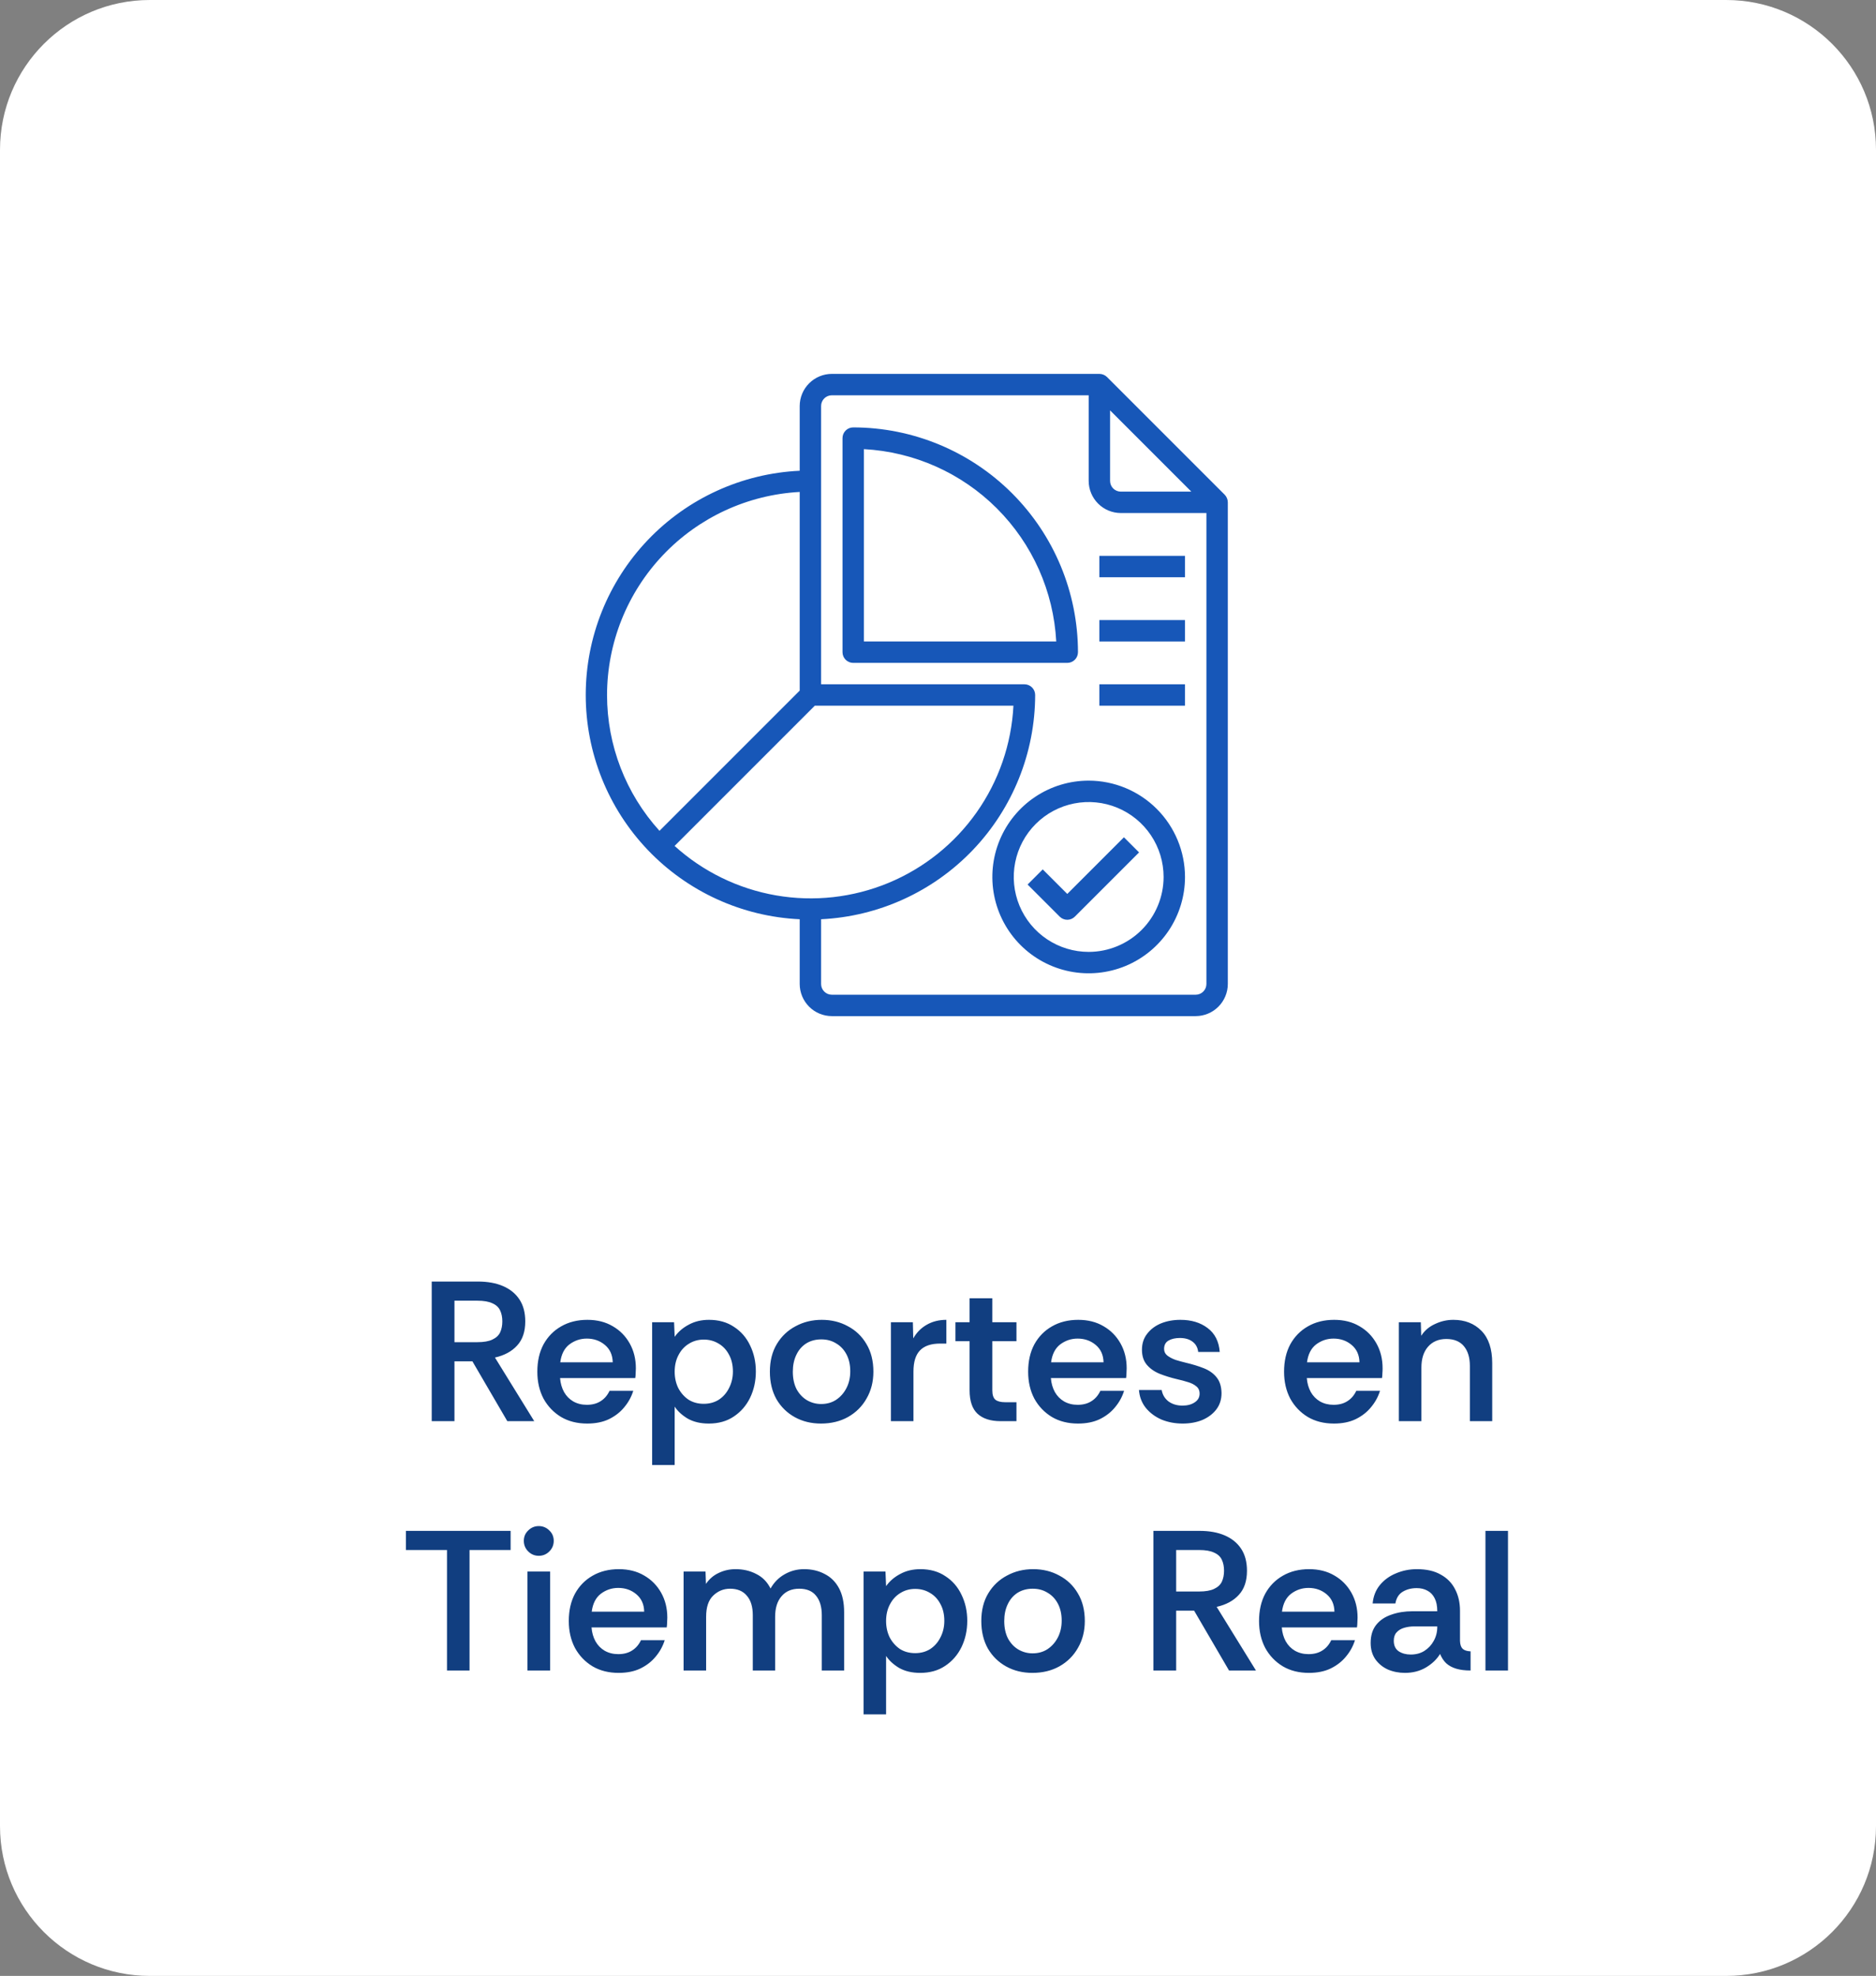
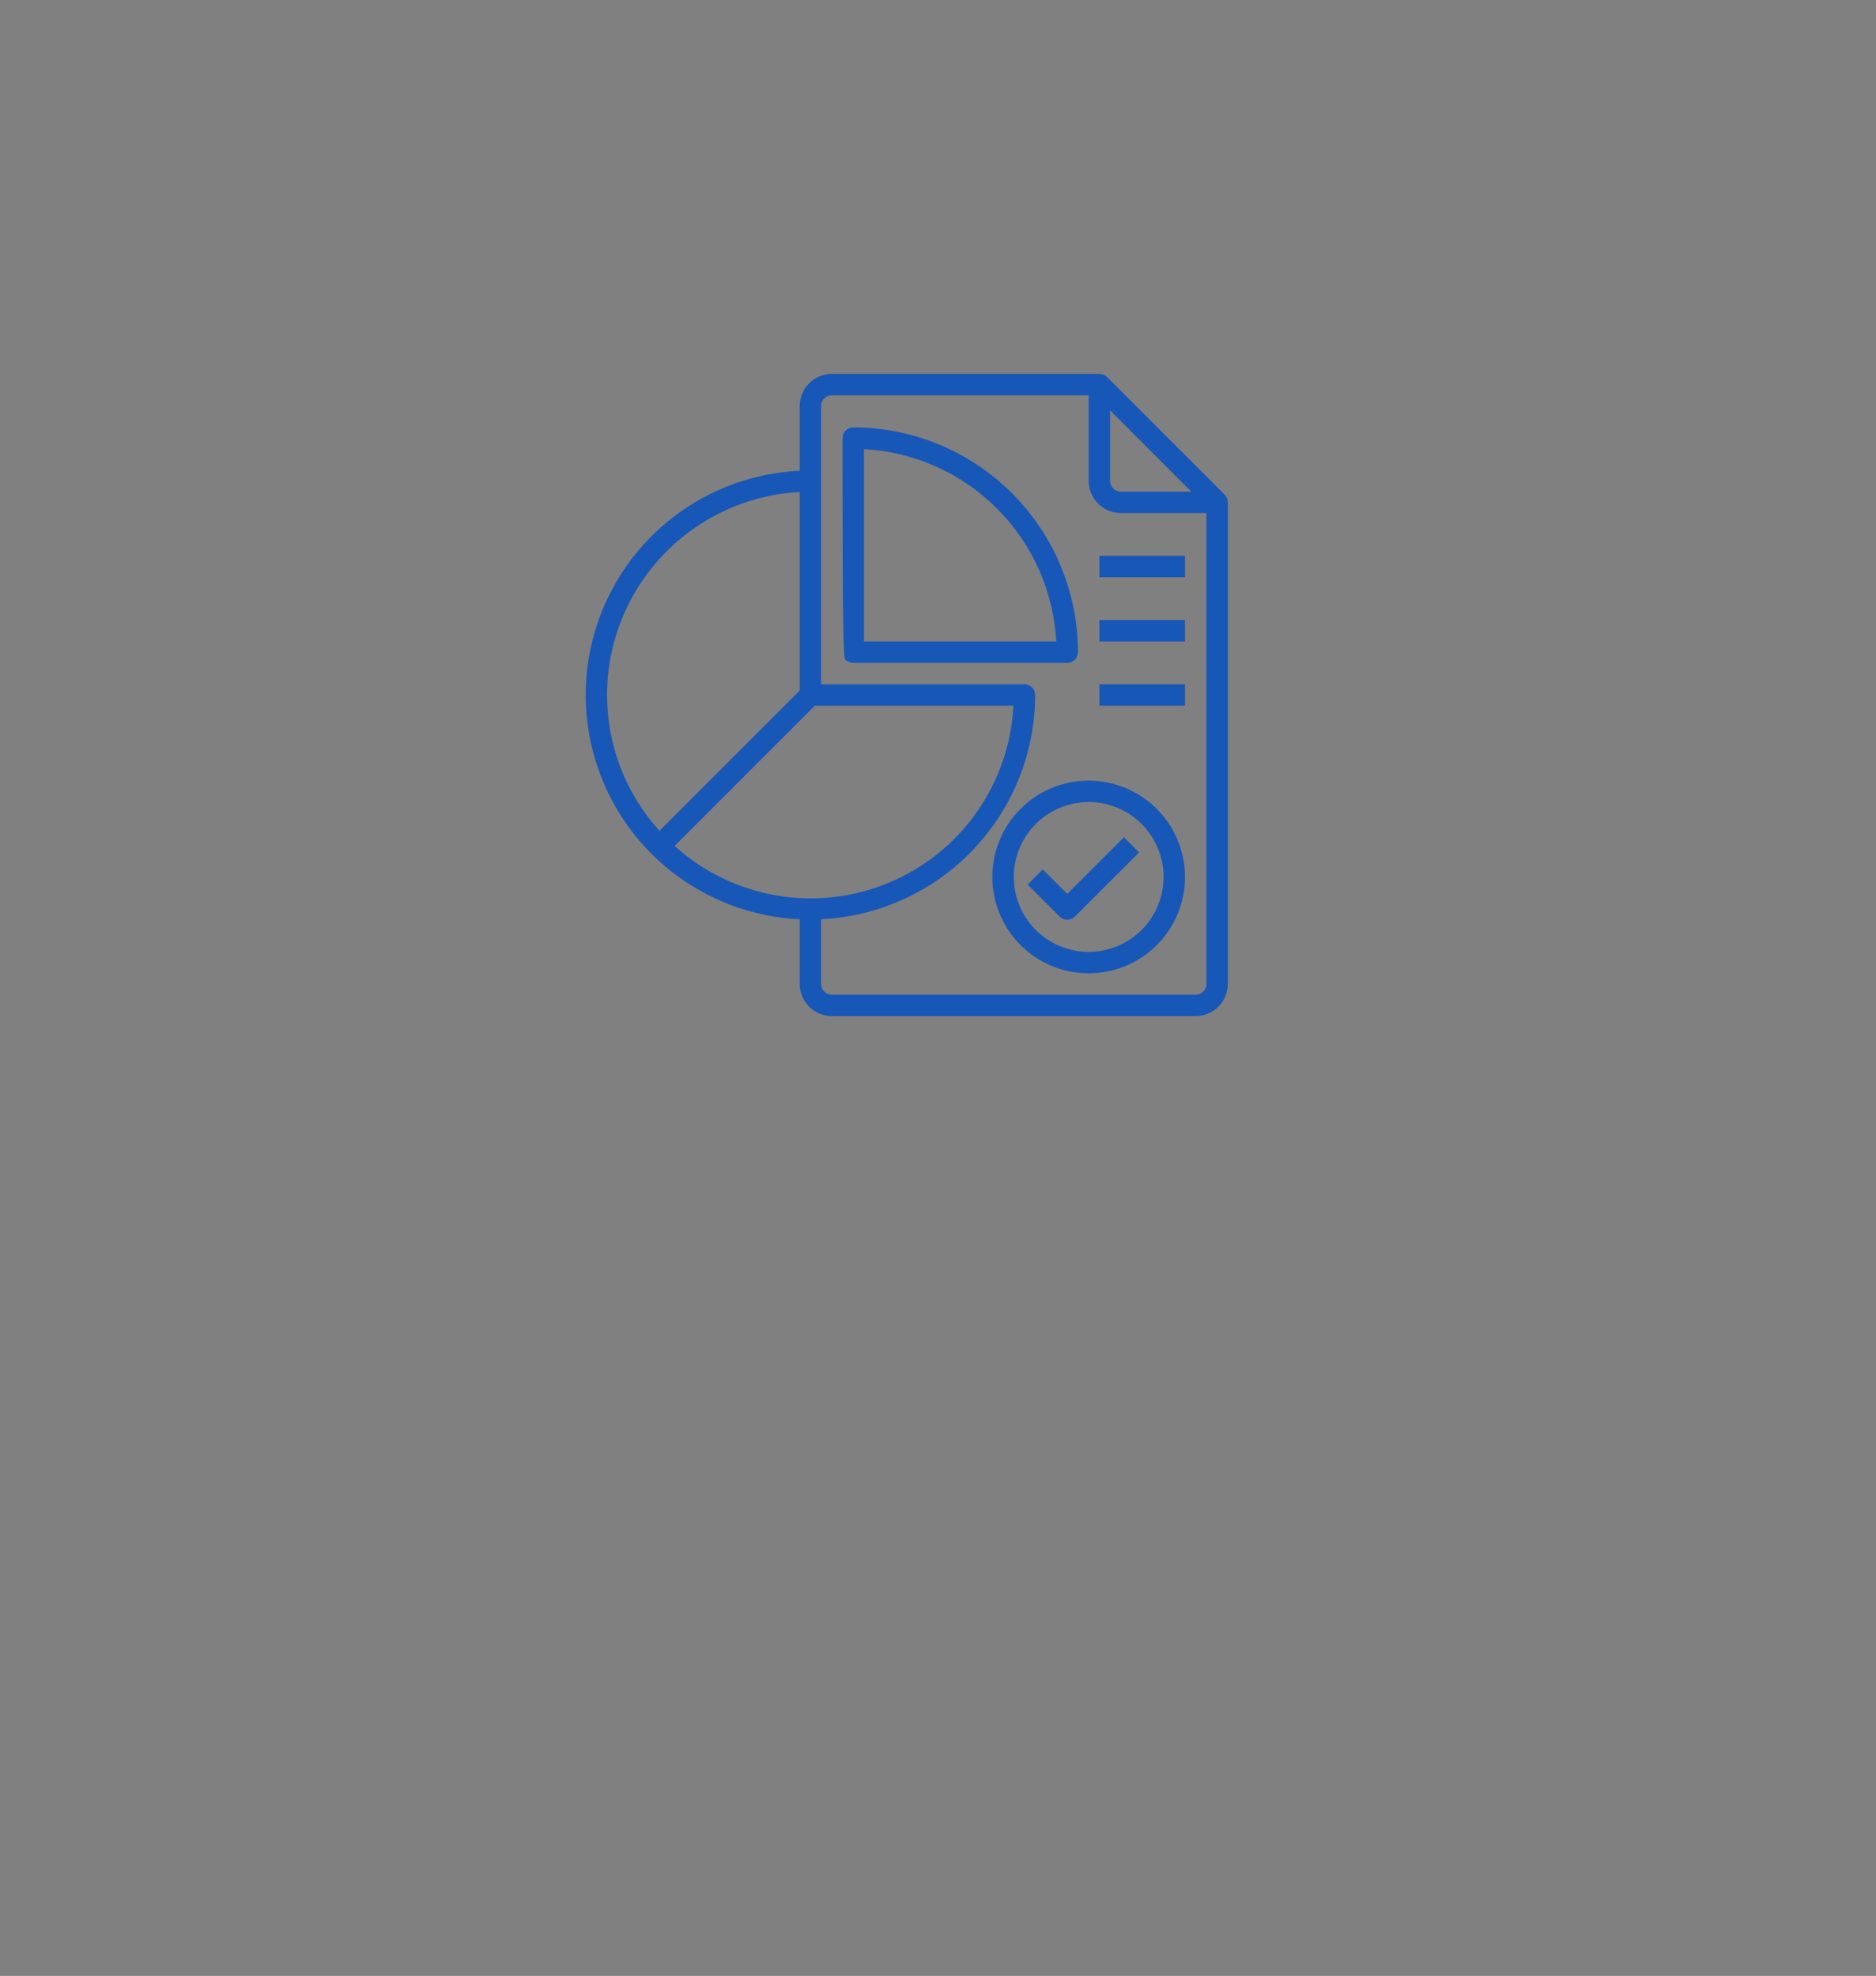
<svg xmlns="http://www.w3.org/2000/svg" width="301" height="317" viewBox="0 0 301 317" fill="none">
  <rect x="0" y="0" width="301" height="317" fill="#808080" stroke="none" />
-   <path d="M276.968 0H24.032C10.76 0 0 10.76 0 24.032V292.968C0 306.24 10.76 317 24.032 317H276.968C290.24 317 301 306.24 301 292.968V24.032C301 10.76 290.24 0 276.968 0Z" fill="white" />
-   <path d="M69.269 228V205.6H76.661C78.24 205.6 79.594 205.845 80.725 206.336C81.856 206.827 82.73 207.541 83.349 208.48C83.968 209.419 84.277 210.592 84.277 212C84.277 213.643 83.84 214.933 82.965 215.872C82.112 216.811 80.928 217.451 79.413 217.792L85.717 228H81.397L75.797 218.4H72.917V228H69.269ZM72.917 215.328H76.597C77.621 215.328 78.421 215.189 78.997 214.912C79.594 214.635 80.01 214.251 80.245 213.76C80.48 213.248 80.597 212.661 80.597 212C80.597 211.317 80.48 210.731 80.245 210.24C80.01 209.728 79.594 209.344 78.997 209.088C78.421 208.811 77.621 208.672 76.597 208.672H72.917V215.328ZM94.214 228.384C92.614 228.384 91.216 228.032 90.022 227.328C88.827 226.603 87.888 225.621 87.206 224.384C86.544 223.125 86.214 221.685 86.214 220.064C86.214 218.379 86.544 216.917 87.206 215.68C87.888 214.443 88.827 213.483 90.022 212.8C91.238 212.096 92.646 211.744 94.246 211.744C95.803 211.744 97.158 212.085 98.31 212.768C99.462 213.429 100.368 214.347 101.03 215.52C101.691 216.693 102.022 218.027 102.022 219.52C102.022 219.819 102.011 220.085 101.99 220.32C101.99 220.555 101.968 220.811 101.926 221.088H89.862C89.926 221.92 90.139 222.667 90.502 223.328C90.864 223.968 91.355 224.469 91.974 224.832C92.614 225.195 93.339 225.376 94.15 225.376C95.024 225.376 95.76 225.184 96.358 224.8C96.976 224.416 97.456 223.861 97.798 223.136H101.606C101.307 224.096 100.827 224.971 100.166 225.76C99.526 226.549 98.704 227.189 97.702 227.68C96.72 228.149 95.558 228.384 94.214 228.384ZM89.894 218.56H98.31C98.288 217.387 97.872 216.459 97.062 215.776C96.251 215.093 95.28 214.752 94.15 214.752C93.126 214.752 92.198 215.061 91.366 215.68C90.555 216.299 90.064 217.259 89.894 218.56ZM104.634 235.04V212.128H108.154L108.25 214.464C108.826 213.653 109.583 213.003 110.522 212.512C111.46 212 112.538 211.744 113.754 211.744C115.311 211.744 116.644 212.117 117.754 212.864C118.884 213.589 119.748 214.581 120.346 215.84C120.964 217.099 121.274 218.496 121.274 220.032C121.274 221.568 120.964 222.976 120.346 224.256C119.727 225.515 118.852 226.517 117.722 227.264C116.612 228.011 115.279 228.384 113.722 228.384C112.399 228.384 111.268 228.117 110.33 227.584C109.412 227.029 108.719 226.389 108.25 225.664V235.04H104.634ZM112.922 225.216C113.839 225.216 114.65 224.992 115.354 224.544C116.058 224.075 116.602 223.445 116.986 222.656C117.391 221.867 117.594 220.992 117.594 220.032C117.594 218.987 117.38 218.08 116.954 217.312C116.548 216.544 115.994 215.957 115.29 215.552C114.586 215.125 113.796 214.912 112.922 214.912C112.026 214.912 111.226 215.136 110.522 215.584C109.818 216.011 109.263 216.619 108.858 217.408C108.452 218.176 108.25 219.061 108.25 220.064C108.25 221.024 108.442 221.899 108.826 222.688C109.231 223.456 109.775 224.075 110.458 224.544C111.162 224.992 111.983 225.216 112.922 225.216ZM131.718 228.384C130.161 228.384 128.764 228.043 127.526 227.36C126.289 226.677 125.308 225.717 124.582 224.48C123.878 223.221 123.526 221.749 123.526 220.064C123.526 218.336 123.9 216.853 124.646 215.616C125.393 214.379 126.396 213.429 127.654 212.768C128.913 212.085 130.31 211.744 131.846 211.744C133.404 211.744 134.801 212.085 136.038 212.768C137.297 213.429 138.289 214.379 139.014 215.616C139.761 216.853 140.134 218.336 140.134 220.064C140.134 221.664 139.772 223.093 139.046 224.352C138.342 225.611 137.35 226.603 136.07 227.328C134.812 228.032 133.361 228.384 131.718 228.384ZM131.75 225.248C132.668 225.248 133.468 225.024 134.15 224.576C134.854 224.107 135.409 223.477 135.814 222.688C136.22 221.899 136.422 221.003 136.422 220C136.422 218.955 136.22 218.048 135.814 217.28C135.409 216.512 134.854 215.925 134.15 215.52C133.468 215.093 132.678 214.88 131.782 214.88C130.844 214.88 130.022 215.104 129.318 215.552C128.636 216 128.113 216.619 127.75 217.408C127.388 218.176 127.206 219.061 127.206 220.064C127.206 221.152 127.409 222.091 127.814 222.88C128.241 223.648 128.796 224.235 129.478 224.64C130.182 225.045 130.94 225.248 131.75 225.248ZM142.946 228V212.128H146.466L146.53 214.72C147.063 213.781 147.778 213.056 148.674 212.544C149.591 212.011 150.647 211.744 151.842 211.744V215.552H150.85C149.399 215.552 148.322 215.915 147.618 216.64C146.914 217.365 146.562 218.496 146.562 220.032V228H142.946ZM160.561 228C158.94 228 157.702 227.605 156.849 226.816C155.996 226.027 155.569 224.768 155.569 223.04V215.168H153.297V212.128H155.569V208.288H159.217V212.128H163.089V215.168H159.217V223.072C159.217 223.797 159.388 224.299 159.729 224.576C160.07 224.832 160.582 224.96 161.265 224.96H163.089V228H160.561ZM172.964 228.384C171.364 228.384 169.966 228.032 168.772 227.328C167.577 226.603 166.638 225.621 165.956 224.384C165.294 223.125 164.964 221.685 164.964 220.064C164.964 218.379 165.294 216.917 165.956 215.68C166.638 214.443 167.577 213.483 168.772 212.8C169.988 212.096 171.396 211.744 172.996 211.744C174.553 211.744 175.908 212.085 177.06 212.768C178.212 213.429 179.118 214.347 179.78 215.52C180.441 216.693 180.772 218.027 180.772 219.52C180.772 219.819 180.761 220.085 180.74 220.32C180.74 220.555 180.718 220.811 180.676 221.088H168.612C168.676 221.92 168.889 222.667 169.252 223.328C169.614 223.968 170.105 224.469 170.724 224.832C171.364 225.195 172.089 225.376 172.9 225.376C173.774 225.376 174.51 225.184 175.108 224.8C175.726 224.416 176.206 223.861 176.548 223.136H180.356C180.057 224.096 179.577 224.971 178.916 225.76C178.276 226.549 177.454 227.189 176.452 227.68C175.47 228.149 174.308 228.384 172.964 228.384ZM168.644 218.56H177.06C177.038 217.387 176.622 216.459 175.812 215.776C175.001 215.093 174.03 214.752 172.9 214.752C171.876 214.752 170.948 215.061 170.116 215.68C169.305 216.299 168.814 217.259 168.644 218.56ZM189.752 228.384C188.536 228.384 187.405 228.171 186.36 227.744C185.336 227.296 184.493 226.667 183.832 225.856C183.192 225.045 182.829 224.096 182.743 223.008H186.391C186.52 223.755 186.882 224.363 187.48 224.832C188.098 225.28 188.845 225.504 189.72 225.504C190.509 225.504 191.16 225.333 191.672 224.992C192.205 224.651 192.472 224.181 192.472 223.584C192.472 223.072 192.29 222.677 191.928 222.4C191.565 222.101 191.117 221.877 190.584 221.728C190.05 221.557 189.496 221.408 188.92 221.28C187.917 221.045 186.978 220.757 186.104 220.416C185.25 220.075 184.557 219.595 184.024 218.976C183.49 218.357 183.224 217.547 183.224 216.544C183.224 215.541 183.501 214.688 184.056 213.984C184.61 213.259 185.346 212.704 186.264 212.32C187.202 211.936 188.248 211.744 189.4 211.744C191.149 211.744 192.6 212.181 193.752 213.056C194.925 213.931 195.576 215.211 195.704 216.896H192.248C192.162 216.171 191.853 215.616 191.32 215.232C190.808 214.848 190.136 214.656 189.304 214.656C188.578 214.656 187.97 214.795 187.48 215.072C187.01 215.349 186.776 215.797 186.776 216.416C186.776 216.843 186.946 217.195 187.288 217.472C187.65 217.749 188.098 217.984 188.632 218.176C189.186 218.347 189.73 218.496 190.264 218.624C191.352 218.88 192.322 219.179 193.176 219.52C194.029 219.861 194.701 220.341 195.192 220.96C195.704 221.579 195.97 222.421 195.992 223.488C195.992 224.512 195.714 225.387 195.16 226.112C194.605 226.837 193.858 227.403 192.92 227.808C191.981 228.192 190.925 228.384 189.752 228.384ZM214.026 228.384C212.426 228.384 211.029 228.032 209.834 227.328C208.64 226.603 207.701 225.621 207.018 224.384C206.357 223.125 206.026 221.685 206.026 220.064C206.026 218.379 206.357 216.917 207.018 215.68C207.701 214.443 208.64 213.483 209.834 212.8C211.05 212.096 212.458 211.744 214.058 211.744C215.616 211.744 216.97 212.085 218.122 212.768C219.274 213.429 220.181 214.347 220.842 215.52C221.504 216.693 221.834 218.027 221.834 219.52C221.834 219.819 221.824 220.085 221.802 220.32C221.802 220.555 221.781 220.811 221.738 221.088H209.674C209.738 221.92 209.952 222.667 210.314 223.328C210.677 223.968 211.168 224.469 211.786 224.832C212.426 225.195 213.152 225.376 213.962 225.376C214.837 225.376 215.573 225.184 216.17 224.8C216.789 224.416 217.269 223.861 217.61 223.136H221.418C221.12 224.096 220.64 224.971 219.978 225.76C219.338 226.549 218.517 227.189 217.514 227.68C216.533 228.149 215.37 228.384 214.026 228.384ZM209.706 218.56H218.122C218.101 217.387 217.685 216.459 216.874 215.776C216.064 215.093 215.093 214.752 213.962 214.752C212.938 214.752 212.01 215.061 211.178 215.68C210.368 216.299 209.877 217.259 209.706 218.56ZM224.446 228V212.128H227.966L228.03 214.304C228.563 213.472 229.299 212.843 230.238 212.416C231.177 211.968 232.158 211.744 233.182 211.744C235.038 211.744 236.542 212.331 237.694 213.504C238.846 214.677 239.422 216.405 239.422 218.688V228H235.838V219.136C235.838 217.792 235.518 216.736 234.878 215.968C234.238 215.2 233.299 214.816 232.062 214.816C230.825 214.816 229.843 215.232 229.118 216.064C228.414 216.875 228.062 217.984 228.062 219.392V228H224.446ZM71.72 268V248.672H65.128V245.6H81.928V248.672H75.336V268H71.72ZM86.446 249.6C85.785 249.6 85.22 249.365 84.75 248.896C84.281 248.427 84.046 247.861 84.046 247.2C84.046 246.539 84.281 245.984 84.75 245.536C85.22 245.067 85.785 244.832 86.446 244.832C87.108 244.832 87.673 245.067 88.142 245.536C88.612 245.984 88.846 246.539 88.846 247.2C88.846 247.861 88.612 248.427 88.142 248.896C87.673 249.365 87.108 249.6 86.446 249.6ZM84.622 268V252.128H88.27V268H84.622ZM99.261 268.384C97.661 268.384 96.263 268.032 95.069 267.328C93.874 266.603 92.935 265.621 92.253 264.384C91.591 263.125 91.261 261.685 91.261 260.064C91.261 258.379 91.591 256.917 92.253 255.68C92.935 254.443 93.874 253.483 95.069 252.8C96.285 252.096 97.693 251.744 99.293 251.744C100.85 251.744 102.205 252.085 103.357 252.768C104.509 253.429 105.415 254.347 106.077 255.52C106.738 256.693 107.069 258.027 107.069 259.52C107.069 259.819 107.058 260.085 107.037 260.32C107.037 260.555 107.015 260.811 106.973 261.088H94.909C94.973 261.92 95.186 262.667 95.549 263.328C95.911 263.968 96.402 264.469 97.021 264.832C97.661 265.195 98.386 265.376 99.197 265.376C100.071 265.376 100.807 265.184 101.405 264.8C102.023 264.416 102.503 263.861 102.845 263.136H106.653C106.354 264.096 105.874 264.971 105.213 265.76C104.573 266.549 103.751 267.189 102.749 267.68C101.767 268.149 100.605 268.384 99.261 268.384ZM94.941 258.56H103.357C103.335 257.387 102.919 256.459 102.109 255.776C101.298 255.093 100.327 254.752 99.197 254.752C98.173 254.752 97.245 255.061 96.413 255.68C95.602 256.299 95.111 257.259 94.941 258.56ZM109.68 268V252.128H113.2L113.264 254.112C113.798 253.323 114.48 252.736 115.312 252.352C116.144 251.947 117.051 251.744 118.032 251.744C119.248 251.744 120.347 252 121.328 252.512C122.331 253.003 123.099 253.781 123.632 254.848C124.187 253.867 124.934 253.109 125.872 252.576C126.832 252.021 127.878 251.744 129.008 251.744C130.246 251.744 131.344 252 132.304 252.512C133.286 253.003 134.054 253.76 134.608 254.784C135.163 255.808 135.44 257.099 135.44 258.656V268H131.856V259.136C131.856 257.792 131.547 256.747 130.928 256C130.331 255.253 129.435 254.88 128.24 254.88C127.024 254.88 126.075 255.285 125.392 256.096C124.71 256.885 124.368 257.984 124.368 259.392V268H120.784V259.136C120.784 257.771 120.464 256.725 119.824 256C119.206 255.253 118.31 254.88 117.136 254.88C116.091 254.88 115.184 255.253 114.416 256C113.67 256.725 113.296 257.856 113.296 259.392V268H109.68ZM138.555 275.04V252.128H142.075L142.171 254.464C142.747 253.653 143.505 253.003 144.443 252.512C145.382 252 146.459 251.744 147.675 251.744C149.233 251.744 150.566 252.117 151.675 252.864C152.806 253.589 153.67 254.581 154.267 255.84C154.886 257.099 155.195 258.496 155.195 260.032C155.195 261.568 154.886 262.976 154.267 264.256C153.649 265.515 152.774 266.517 151.643 267.264C150.534 268.011 149.201 268.384 147.643 268.384C146.321 268.384 145.19 268.117 144.251 267.584C143.334 267.029 142.641 266.389 142.171 265.664V275.04H138.555ZM146.843 265.216C147.761 265.216 148.571 264.992 149.275 264.544C149.979 264.075 150.523 263.445 150.907 262.656C151.313 261.867 151.515 260.992 151.515 260.032C151.515 258.987 151.302 258.08 150.875 257.312C150.47 256.544 149.915 255.957 149.211 255.552C148.507 255.125 147.718 254.912 146.843 254.912C145.947 254.912 145.147 255.136 144.443 255.584C143.739 256.011 143.185 256.619 142.779 257.408C142.374 258.176 142.171 259.061 142.171 260.064C142.171 261.024 142.363 261.899 142.747 262.688C143.153 263.456 143.697 264.075 144.379 264.544C145.083 264.992 145.905 265.216 146.843 265.216ZM165.64 268.384C164.083 268.384 162.685 268.043 161.448 267.36C160.211 266.677 159.229 265.717 158.504 264.48C157.8 263.221 157.448 261.749 157.448 260.064C157.448 258.336 157.821 256.853 158.568 255.616C159.315 254.379 160.317 253.429 161.576 252.768C162.835 252.085 164.232 251.744 165.768 251.744C167.325 251.744 168.723 252.085 169.96 252.768C171.219 253.429 172.211 254.379 172.936 255.616C173.683 256.853 174.056 258.336 174.056 260.064C174.056 261.664 173.693 263.093 172.968 264.352C172.264 265.611 171.272 266.603 169.992 267.328C168.733 268.032 167.283 268.384 165.64 268.384ZM165.672 265.248C166.589 265.248 167.389 265.024 168.072 264.576C168.776 264.107 169.331 263.477 169.736 262.688C170.141 261.899 170.344 261.003 170.344 260C170.344 258.955 170.141 258.048 169.736 257.28C169.331 256.512 168.776 255.925 168.072 255.52C167.389 255.093 166.6 254.88 165.704 254.88C164.765 254.88 163.944 255.104 163.24 255.552C162.557 256 162.035 256.619 161.672 257.408C161.309 258.176 161.128 259.061 161.128 260.064C161.128 261.152 161.331 262.091 161.736 262.88C162.163 263.648 162.717 264.235 163.4 264.64C164.104 265.045 164.861 265.248 165.672 265.248ZM185.066 268V245.6H192.458C194.037 245.6 195.391 245.845 196.522 246.336C197.653 246.827 198.527 247.541 199.146 248.48C199.765 249.419 200.074 250.592 200.074 252C200.074 253.643 199.637 254.933 198.762 255.872C197.909 256.811 196.725 257.451 195.21 257.792L201.514 268H197.194L191.594 258.4H188.714V268H185.066ZM188.714 255.328H192.394C193.418 255.328 194.218 255.189 194.794 254.912C195.391 254.635 195.807 254.251 196.042 253.76C196.277 253.248 196.394 252.661 196.394 252C196.394 251.317 196.277 250.731 196.042 250.24C195.807 249.728 195.391 249.344 194.794 249.088C194.218 248.811 193.418 248.672 192.394 248.672H188.714V255.328ZM210.011 268.384C208.411 268.384 207.013 268.032 205.819 267.328C204.624 266.603 203.685 265.621 203.003 264.384C202.341 263.125 202.011 261.685 202.011 260.064C202.011 258.379 202.341 256.917 203.003 255.68C203.685 254.443 204.624 253.483 205.819 252.8C207.035 252.096 208.443 251.744 210.043 251.744C211.6 251.744 212.955 252.085 214.107 252.768C215.259 253.429 216.165 254.347 216.827 255.52C217.488 256.693 217.819 258.027 217.819 259.52C217.819 259.819 217.808 260.085 217.787 260.32C217.787 260.555 217.765 260.811 217.723 261.088H205.659C205.723 261.92 205.936 262.667 206.299 263.328C206.661 263.968 207.152 264.469 207.771 264.832C208.411 265.195 209.136 265.376 209.947 265.376C210.821 265.376 211.557 265.184 212.155 264.8C212.773 264.416 213.253 263.861 213.595 263.136H217.403C217.104 264.096 216.624 264.971 215.963 265.76C215.323 266.549 214.501 267.189 213.499 267.68C212.517 268.149 211.355 268.384 210.011 268.384ZM205.691 258.56H214.107C214.085 257.387 213.669 256.459 212.859 255.776C212.048 255.093 211.077 254.752 209.947 254.752C208.923 254.752 207.995 255.061 207.163 255.68C206.352 256.299 205.861 257.259 205.691 258.56ZM225.422 268.384C224.441 268.384 223.524 268.203 222.67 267.84C221.838 267.456 221.166 266.901 220.654 266.176C220.164 265.451 219.918 264.587 219.918 263.584C219.918 262.389 220.217 261.419 220.814 260.672C221.412 259.925 222.222 259.381 223.246 259.04C224.27 258.677 225.401 258.496 226.638 258.496H230.606C230.606 257.643 230.468 256.949 230.19 256.416C229.913 255.861 229.529 255.456 229.038 255.2C228.548 254.923 227.972 254.784 227.31 254.784C226.457 254.784 225.71 254.976 225.07 255.36C224.43 255.744 224.036 256.373 223.886 257.248H220.238C220.345 256.096 220.729 255.115 221.39 254.304C222.073 253.472 222.937 252.843 223.982 252.416C225.028 251.968 226.148 251.744 227.342 251.744C228.878 251.744 230.148 252.032 231.15 252.608C232.174 253.163 232.942 253.941 233.454 254.944C233.988 255.947 234.254 257.109 234.254 258.432V263.264C234.276 263.84 234.414 264.256 234.67 264.512C234.948 264.768 235.374 264.907 235.95 264.928V268C235.054 268 234.286 267.904 233.646 267.712C233.006 267.52 232.473 267.232 232.046 266.848C231.641 266.464 231.31 265.963 231.054 265.344C230.542 266.197 229.785 266.923 228.782 267.52C227.801 268.096 226.681 268.384 225.422 268.384ZM226.35 265.44C227.182 265.44 227.908 265.248 228.526 264.864C229.166 264.459 229.668 263.925 230.03 263.264C230.414 262.581 230.606 261.835 230.606 261.024V260.928H226.894C226.34 260.928 225.806 261.003 225.294 261.152C224.782 261.301 224.377 261.547 224.078 261.888C223.78 262.208 223.63 262.656 223.63 263.232C223.63 264 223.897 264.565 224.43 264.928C224.964 265.269 225.604 265.44 226.35 265.44ZM238.337 268V245.6H241.953V268H238.337Z" fill="#113E80" />
  <path d="M196.502 79.37L177.612 60.48C177.285 60.164 176.848 59.986 176.393 59.982H133.462C132.096 59.986 130.788 60.531 129.823 61.496C128.858 62.461 128.314 63.769 128.31 65.134V75.524C119.06 75.957 110.332 79.937 103.939 86.636C97.547 93.336 93.98 102.24 93.98 111.5C93.98 120.76 97.547 129.665 103.939 136.364C110.332 143.063 119.06 147.043 128.31 147.477V157.866C128.314 159.231 128.858 160.539 129.823 161.505C130.788 162.47 132.096 163.014 133.462 163.018H191.848C193.213 163.014 194.521 162.47 195.487 161.505C196.452 160.539 196.996 159.231 197 157.866V80.59C196.997 80.134 196.818 79.698 196.502 79.37ZM178.11 65.838L191.144 78.872H179.828C179.372 78.872 178.935 78.691 178.613 78.369C178.291 78.047 178.11 77.611 178.11 77.155V65.838ZM97.399 111.5C97.41 103.148 100.62 95.117 106.369 89.058C112.118 83 119.97 79.373 128.31 78.924V110.796L105.814 133.292C100.398 127.326 97.399 119.557 97.399 111.5ZM108.235 135.714L130.731 113.217H162.603C162.291 119.371 160.239 125.309 156.686 130.343C153.133 135.376 148.225 139.299 142.532 141.654C136.838 144.01 130.594 144.702 124.523 143.651C118.452 142.599 112.804 139.847 108.235 135.714ZM193.566 157.866C193.566 158.322 193.385 158.758 193.063 159.08C192.741 159.402 192.304 159.583 191.848 159.583H133.462C133.006 159.583 132.569 159.402 132.247 159.08C131.925 158.758 131.744 158.322 131.744 157.866V147.477C140.991 147.03 149.712 143.047 156.105 136.351C162.497 129.654 166.072 120.758 166.089 111.5C166.089 111.045 165.909 110.608 165.586 110.286C165.264 109.964 164.828 109.783 164.372 109.783H131.744V65.134C131.744 64.679 131.925 64.242 132.247 63.92C132.569 63.598 133.006 63.417 133.462 63.417H174.676V77.155C174.68 78.52 175.224 79.828 176.189 80.793C177.154 81.759 178.462 82.303 179.828 82.307H193.566V157.866Z" fill="#1757B8" />
-   <path d="M136.896 68.569C136.441 68.569 136.004 68.749 135.682 69.072C135.36 69.394 135.179 69.83 135.179 70.286V104.631C135.179 105.086 135.36 105.523 135.682 105.845C136.004 106.167 136.441 106.348 136.896 106.348H171.241C171.697 106.348 172.133 106.167 172.455 105.845C172.777 105.523 172.958 105.086 172.958 104.631C172.948 95.07 169.145 85.903 162.384 79.143C155.624 72.382 146.457 68.579 136.896 68.569ZM138.613 102.914V72.055C146.657 72.487 154.258 75.876 159.954 81.573C165.651 87.269 169.04 94.87 169.472 102.914H138.613Z" fill="#1757B8" />
+   <path d="M136.896 68.569C136.441 68.569 136.004 68.749 135.682 69.072C135.36 69.394 135.179 69.83 135.179 70.286C135.179 105.086 135.36 105.523 135.682 105.845C136.004 106.167 136.441 106.348 136.896 106.348H171.241C171.697 106.348 172.133 106.167 172.455 105.845C172.777 105.523 172.958 105.086 172.958 104.631C172.948 95.07 169.145 85.903 162.384 79.143C155.624 72.382 146.457 68.579 136.896 68.569ZM138.613 102.914V72.055C146.657 72.487 154.258 75.876 159.954 81.573C165.651 87.269 169.04 94.87 169.472 102.914H138.613Z" fill="#1757B8" />
  <path d="M174.676 125.238C171.619 125.238 168.631 126.145 166.09 127.843C163.548 129.541 161.567 131.955 160.397 134.779C159.227 137.603 158.921 140.711 159.518 143.709C160.114 146.707 161.586 149.461 163.747 151.622C165.909 153.784 168.663 155.256 171.661 155.852C174.659 156.448 177.766 156.142 180.591 154.972C183.415 153.803 185.828 151.822 187.527 149.28C189.225 146.739 190.131 143.75 190.131 140.694C190.125 136.597 188.495 132.669 185.598 129.772C182.701 126.875 178.773 125.245 174.676 125.238ZM174.676 152.714C172.299 152.714 169.974 152.009 167.998 150.689C166.021 149.368 164.48 147.49 163.57 145.294C162.66 143.097 162.422 140.68 162.886 138.348C163.35 136.017 164.495 133.875 166.176 132.194C167.857 130.512 169.999 129.368 172.331 128.904C174.663 128.44 177.08 128.678 179.276 129.588C181.473 130.498 183.35 132.038 184.671 134.015C185.992 135.992 186.697 138.316 186.697 140.694C186.693 143.881 185.426 146.936 183.172 149.19C180.918 151.443 177.863 152.711 174.676 152.714Z" fill="#1757B8" />
  <path d="M171.241 143.417L167.304 139.479L164.875 141.908L170.027 147.059C170.349 147.381 170.786 147.562 171.241 147.562C171.697 147.562 172.133 147.381 172.455 147.059L182.759 136.756L180.331 134.328L171.241 143.417Z" fill="#1757B8" />
  <path d="M176.393 89.176H190.131V92.61H176.393V89.176Z" fill="#1757B8" />
  <path d="M176.393 99.48H190.131V102.914H176.393V99.48Z" fill="#1757B8" />
  <path d="M176.393 109.783H190.131V113.217H176.393V109.783Z" fill="#1757B8" />
</svg>